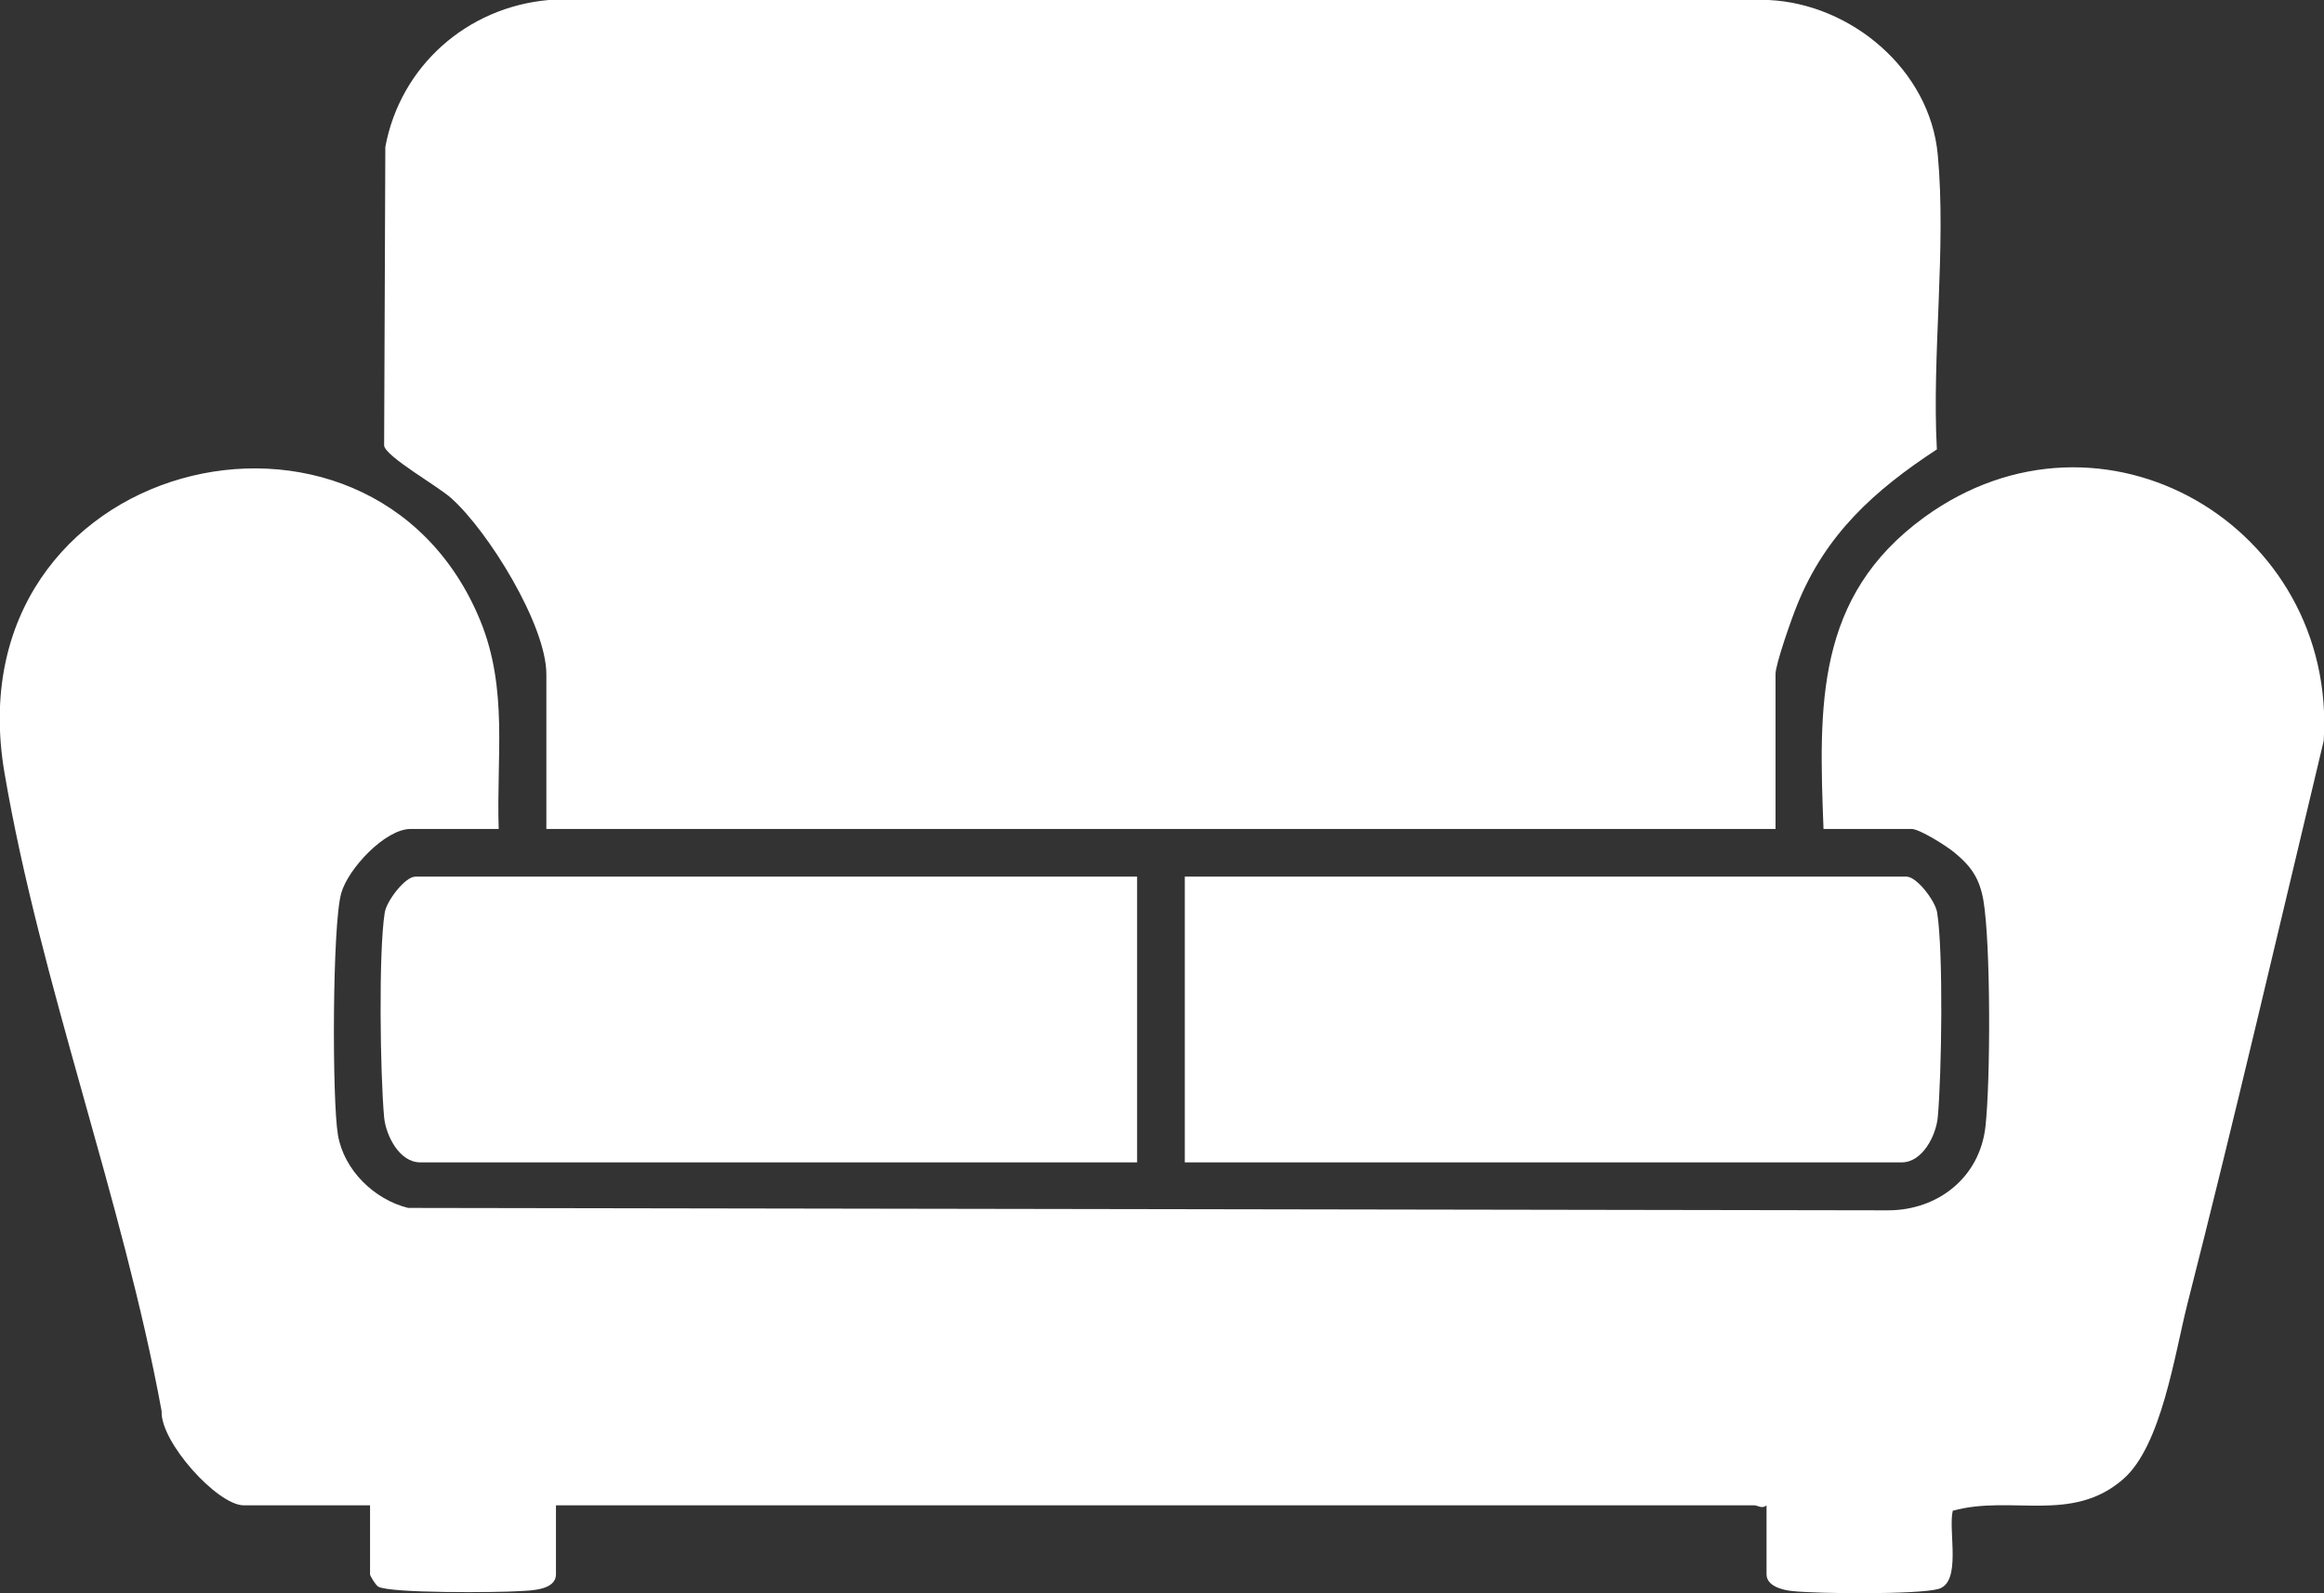
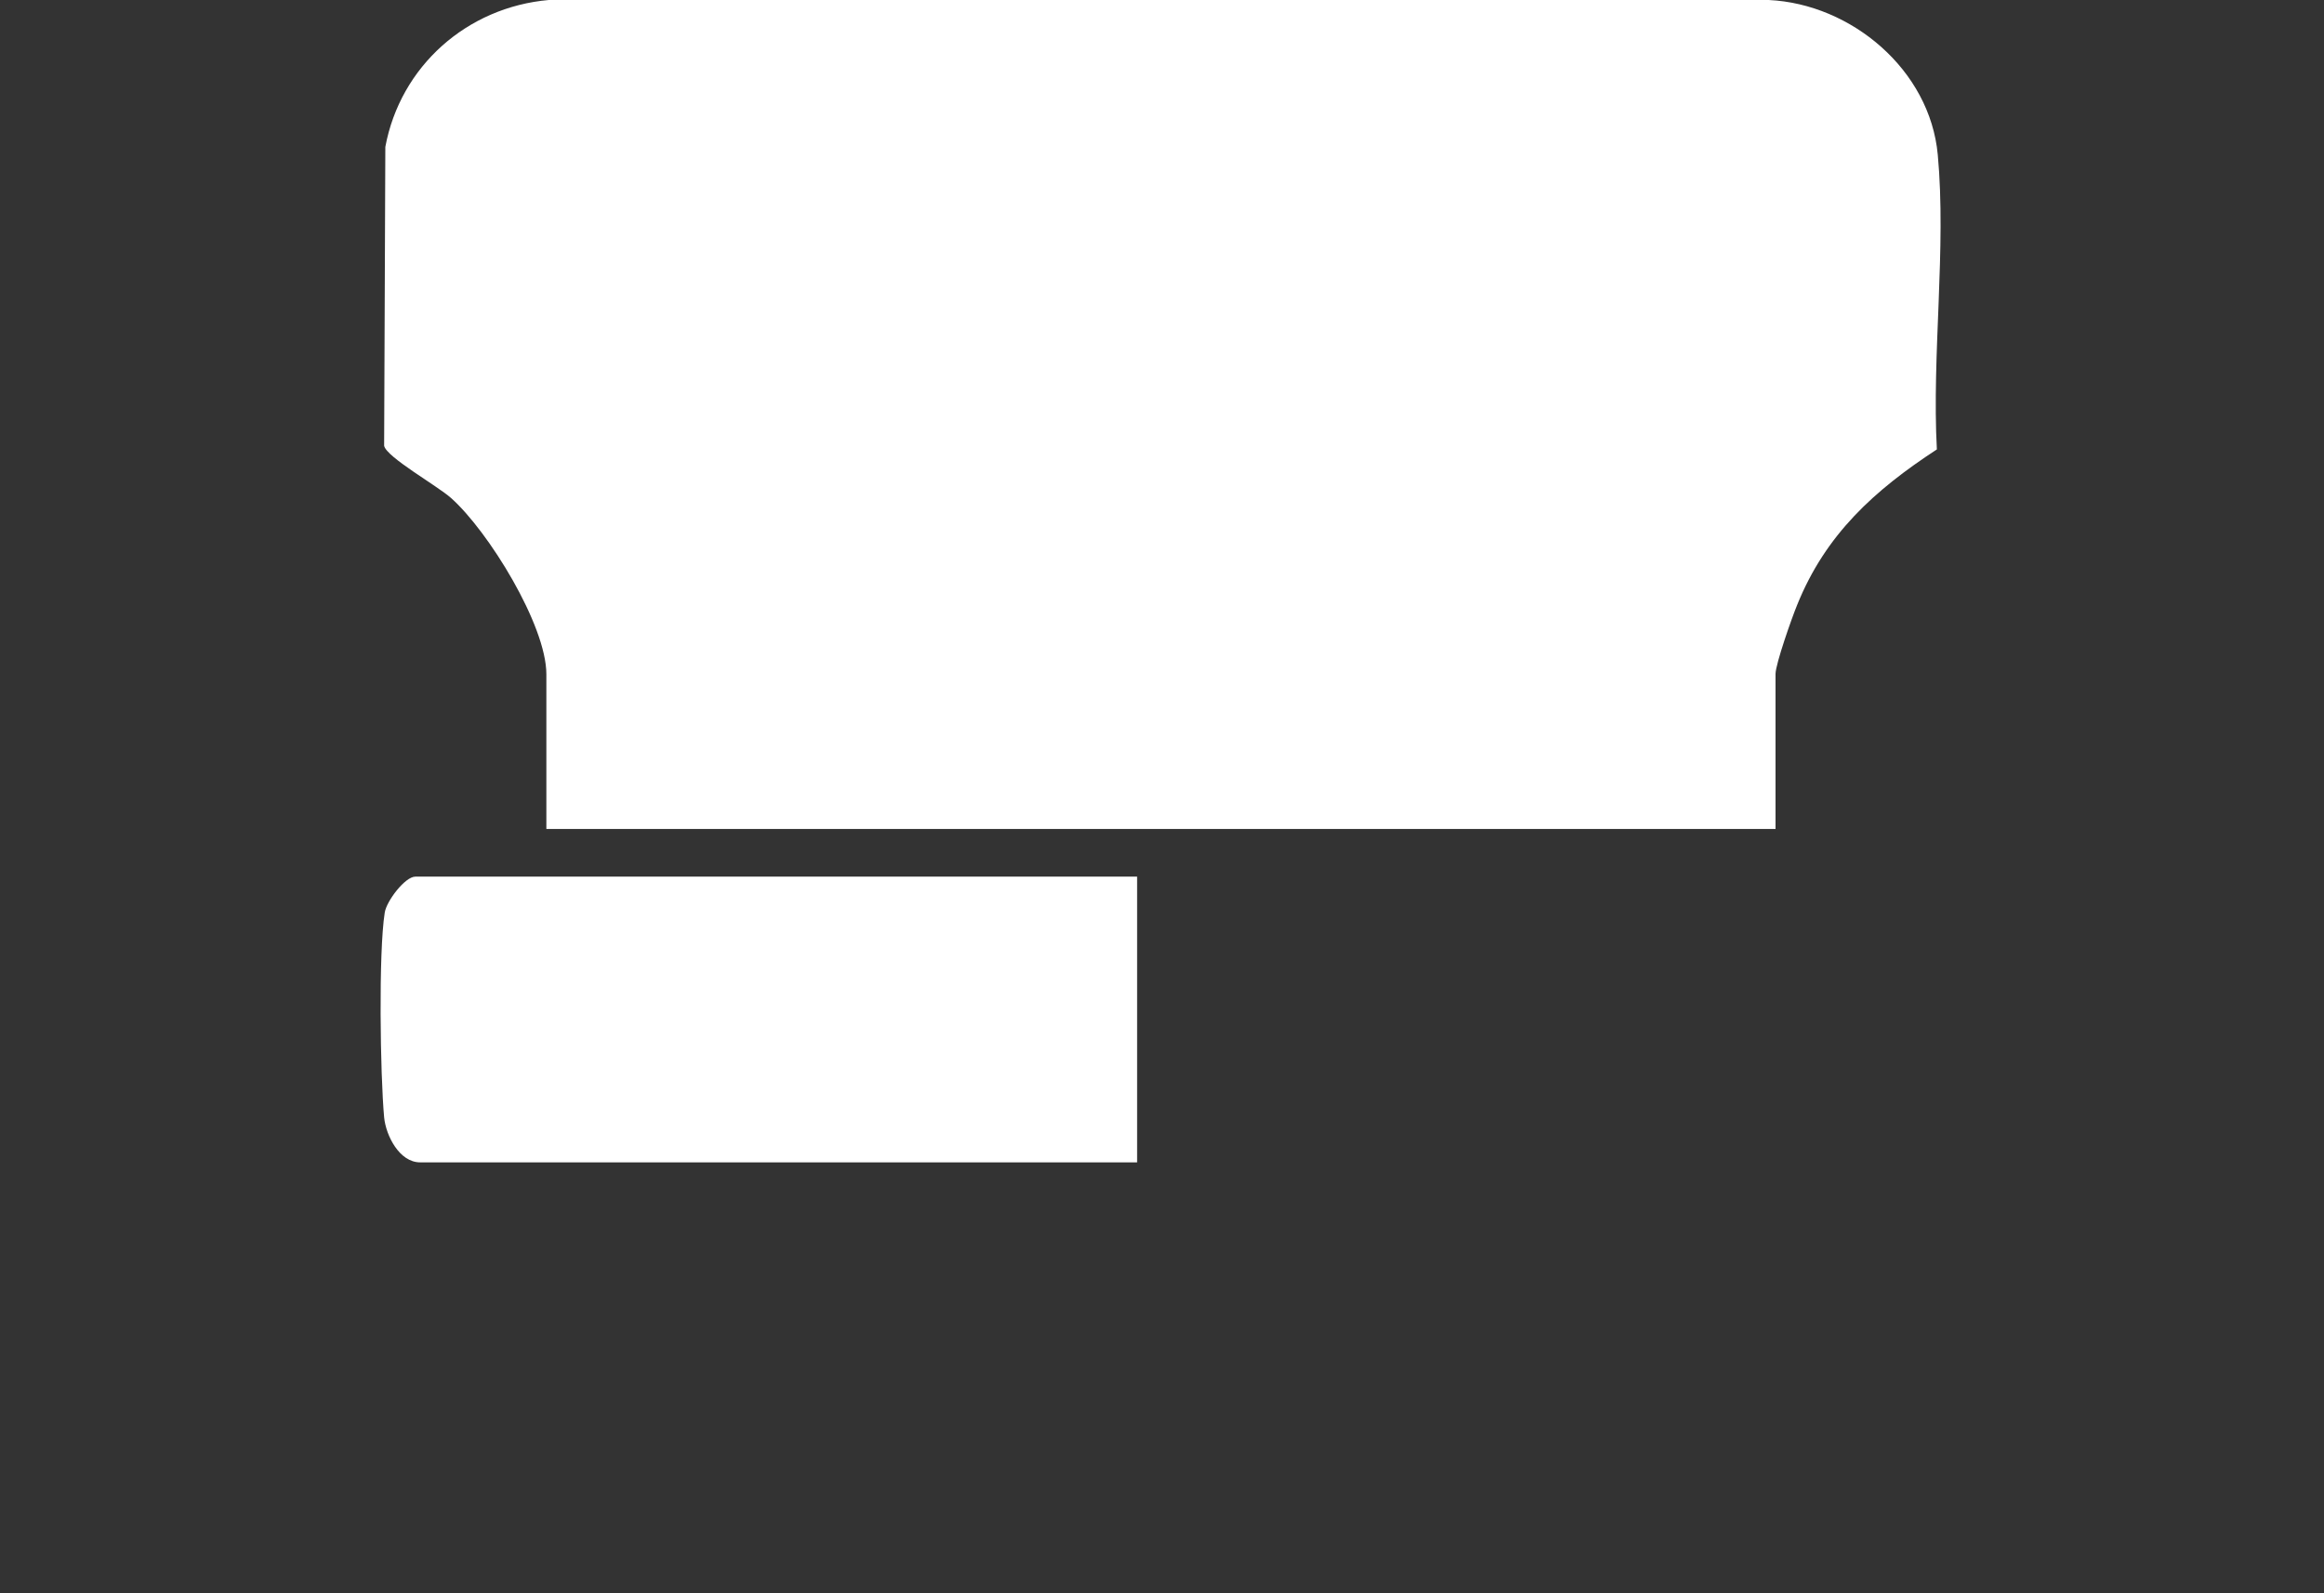
<svg xmlns="http://www.w3.org/2000/svg" id="Layer_1" version="1.1" viewBox="0 0 77.5 53.14">
  <rect x="0" y="0" width="77.5" height="53.14" fill="#333333" stroke="none" />
  <defs>
    <style>
      .st0 {
        fill: #fff;
      }
    </style>
  </defs>
  <g id="OMjX5D">
    <g>
      <path class="st0" d="M-102.5-15.18c11.27-.62,21.55,7.31,23.78,18.35,2.58,12.76-6.52,27.42-14.04,37.09-2.64,3.39-5.46,6.66-8.51,9.68-.32.06-3.96-4.11-4.45-4.67-8.69-10.03-20.35-26.74-18.42-40.64,1.51-10.89,10.69-19.21,21.64-19.81ZM-102.07-6.57c-10.21.62-16.56,11.52-11.82,20.68,5.26,10.16,19.92,10.16,25.16,0,5-9.67-2.48-21.34-13.35-20.68Z" />
      <path class="st0" d="M-91.95,45.05c-.18-.15,1.82-2.35,1.97-2.64,4.25.8,8.88,1.78,12.62,4.04,7.52,4.54,4.02,9.43-2.37,12.25-11.22,4.95-31.93,4.95-43.14,0-6.4-2.82-9.89-7.71-2.37-12.25,3.77-2.28,8.45-3.25,12.73-4.06l.21.11c.43.78,1.22,1.41,1.69,2.13.07.11.24.27.06.37-3.13.56-7.06,1.13-9.77,2.88-4.37,2.81,1.18,4.94,3.69,5.65,6.11,1.73,13.43,1.82,19.74,1.52,3.61-.17,13.51-1.01,15.78-3.99,1.62-2.14-1.92-3.67-3.48-4.27-2.3-.89-4.91-1.4-7.36-1.73Z" />
    </g>
  </g>
  <g id="_x31_ClpSS">
    <g>
      <path class="st0" d="M59.21,27.65H18.22v-5.16c0-1.64-1.94-4.78-3.18-5.88-.46-.41-2.15-1.36-2.23-1.74l.04-9.97C13.35,2.21,15.57.24,18.3,0h40.68c2.76.13,5.38,2.33,5.64,5.16.29,3.11-.2,6.67-.03,9.83-2.08,1.36-3.71,2.83-4.66,5.19-.17.41-.72,1.97-.72,2.3v5.16Z" />
-       <path class="st0" d="M16.63,27.65h-2.94c-.84,0-2.08,1.32-2.31,2.14-.3,1.04-.31,6.9-.11,8.07s1.21,2.15,2.34,2.43l49.35.08c1.67,0,3.06-1.1,3.25-2.79.17-1.51.18-6.11-.07-7.56-.13-.72-.4-1.12-.96-1.58-.26-.22-1.17-.79-1.43-.79h-2.94c-.16-4.12-.27-7.75,3.35-10.39,5.95-4.33,13.78.31,13.33,7.45-1.5,6.27-2.96,12.56-4.55,18.8-.42,1.66-.86,4.71-2.13,5.82-1.71,1.5-3.73.52-5.69,1.06-.16.67.31,2.39-.48,2.61-.7.19-4.03.16-4.86.07-.32-.03-.87-.16-.87-.56v-2.3c-.15.13-.3,0-.4,0H18.54v2.3c0,.53-.83.54-1.19.56-.71.05-4.36.08-4.74-.15-.08-.05-.27-.35-.27-.41v-2.3h-4.21c-.88,0-2.79-2.12-2.74-3.14-1.29-7.04-4.05-14.3-5.24-21.29-1.8-10.52,12.23-13.96,15.87-5.07.93,2.28.53,4.54.61,6.94Z" />
      <path class="st0" d="M37.92,29.24v9.53H14.01c-.69,0-1.14-.89-1.2-1.5-.13-1.43-.19-5.5.02-6.83.06-.39.68-1.2,1.02-1.2h24.07Z" />
-       <path class="st0" d="M39.51,38.77v-9.53h24.07c.34,0,.96.81,1.02,1.2.21,1.33.15,5.4.02,6.83-.06.61-.51,1.5-1.2,1.5h-23.91Z" />
    </g>
  </g>
</svg>